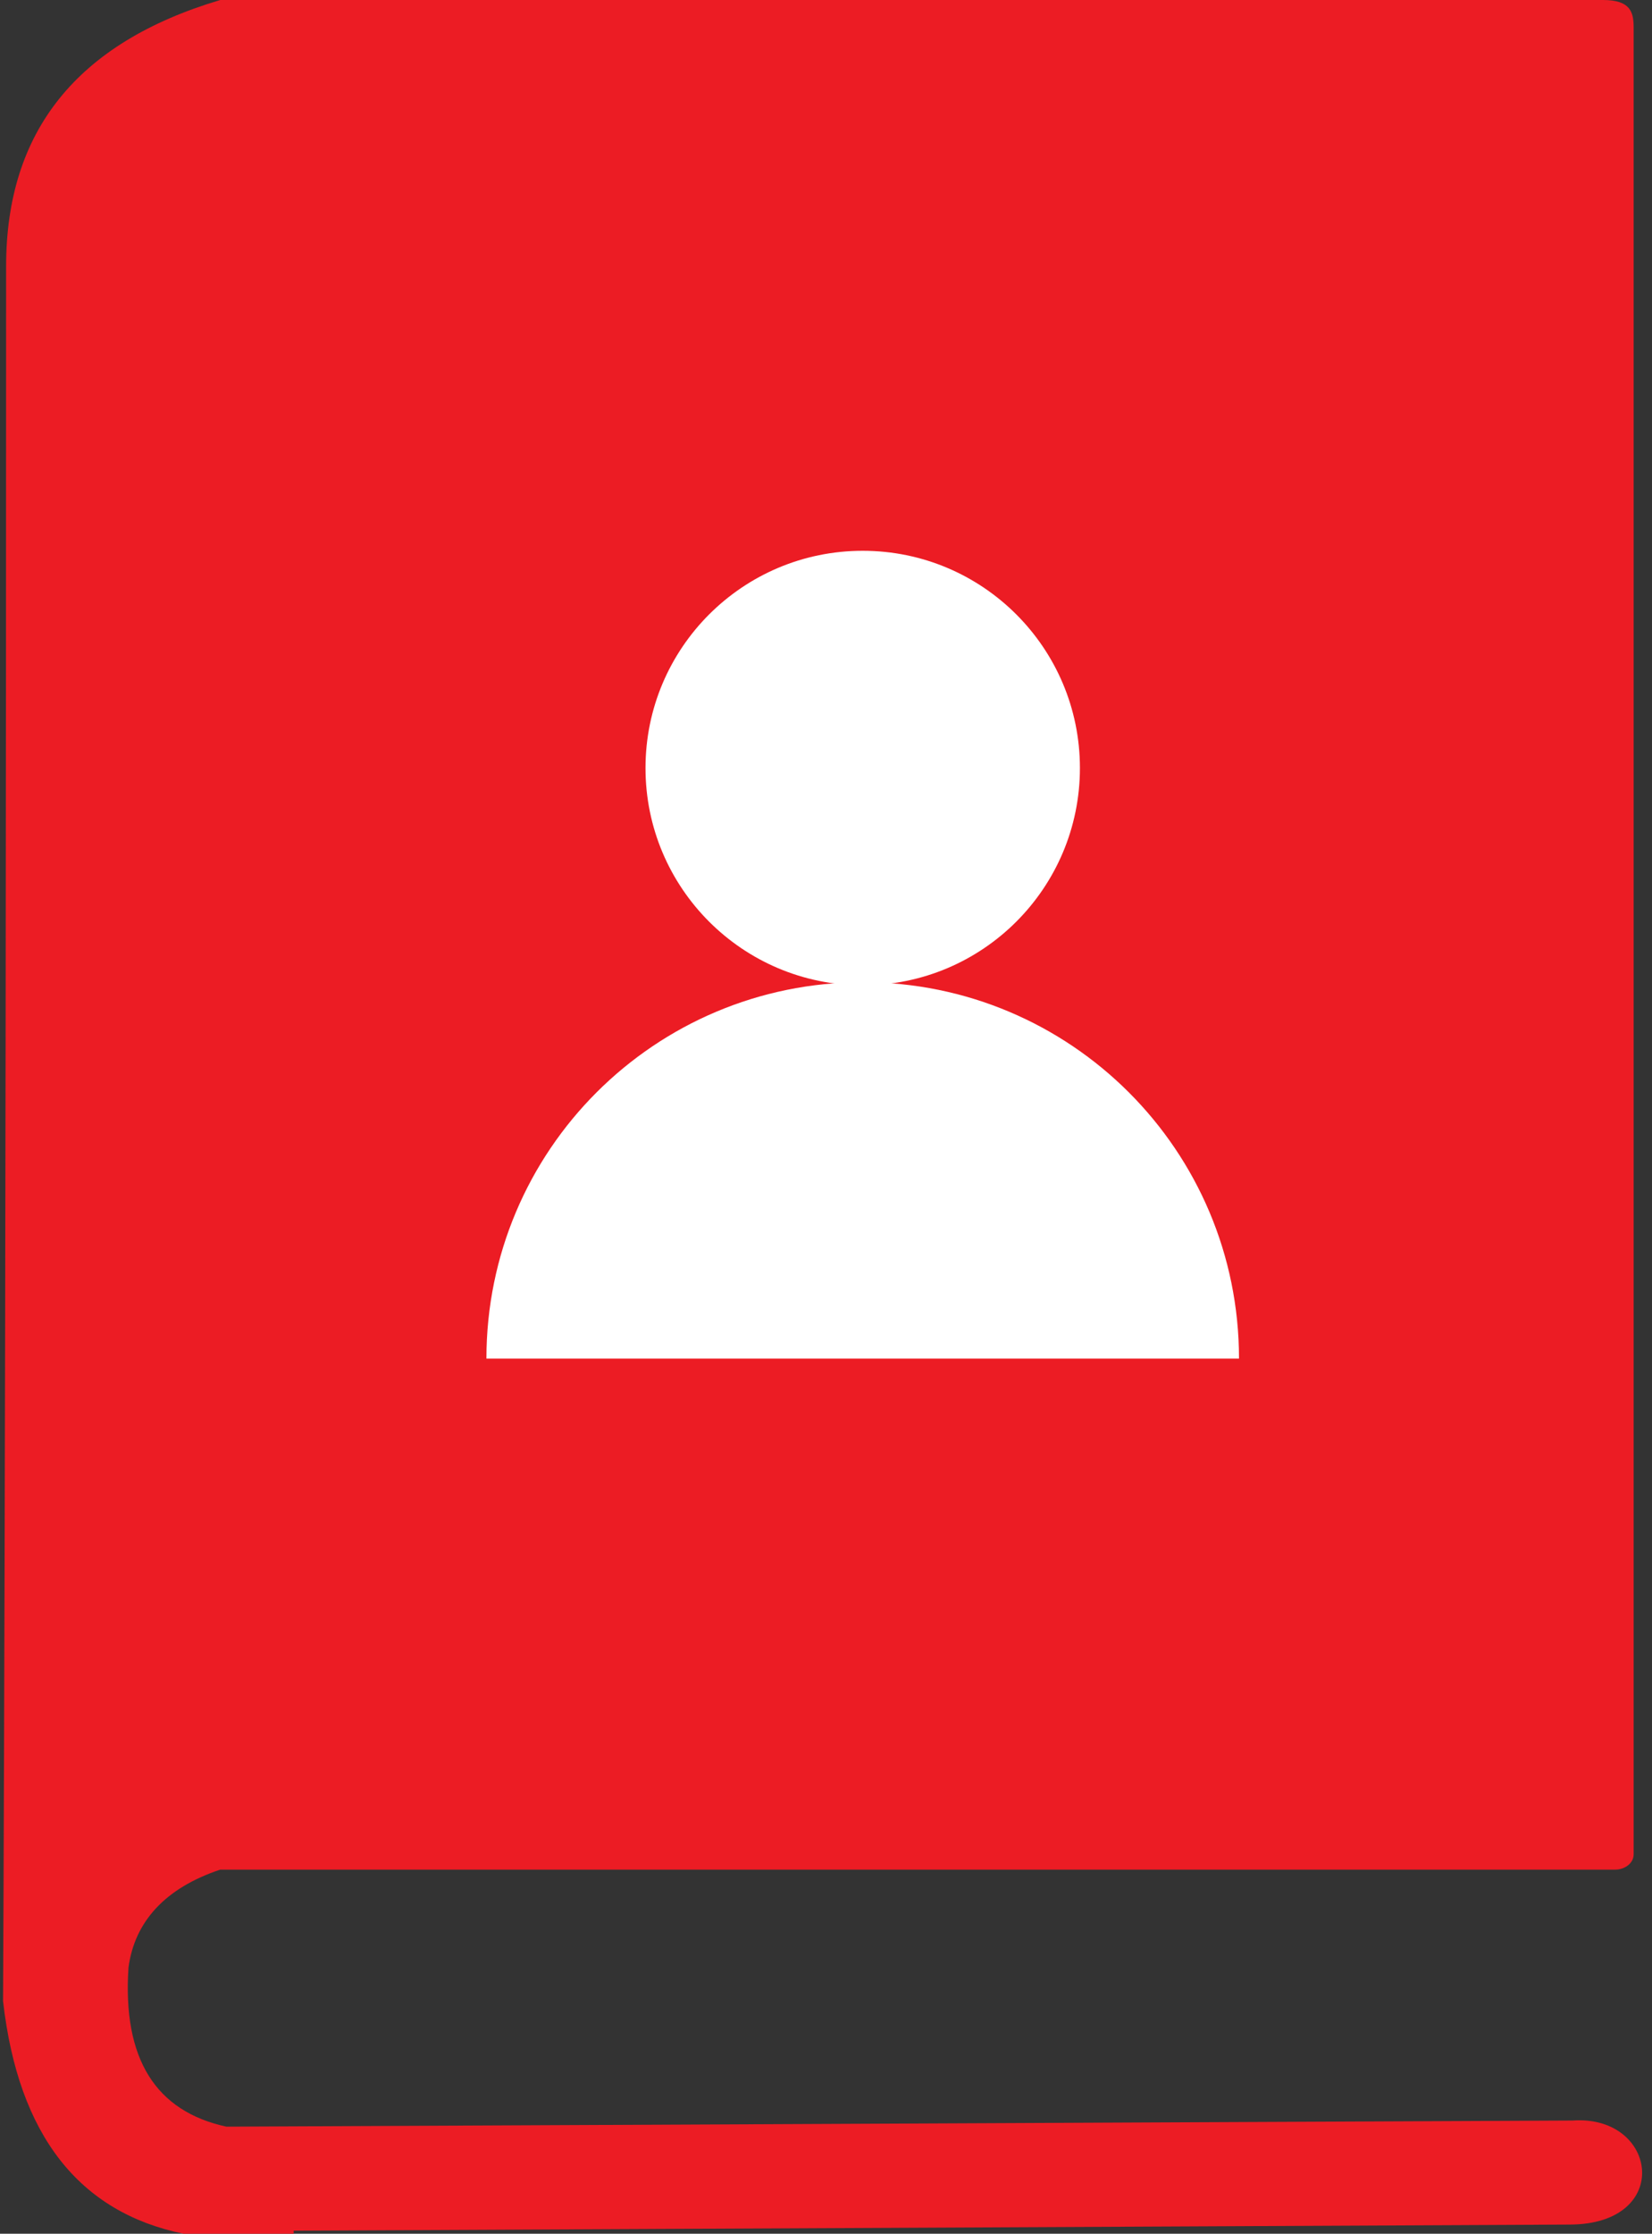
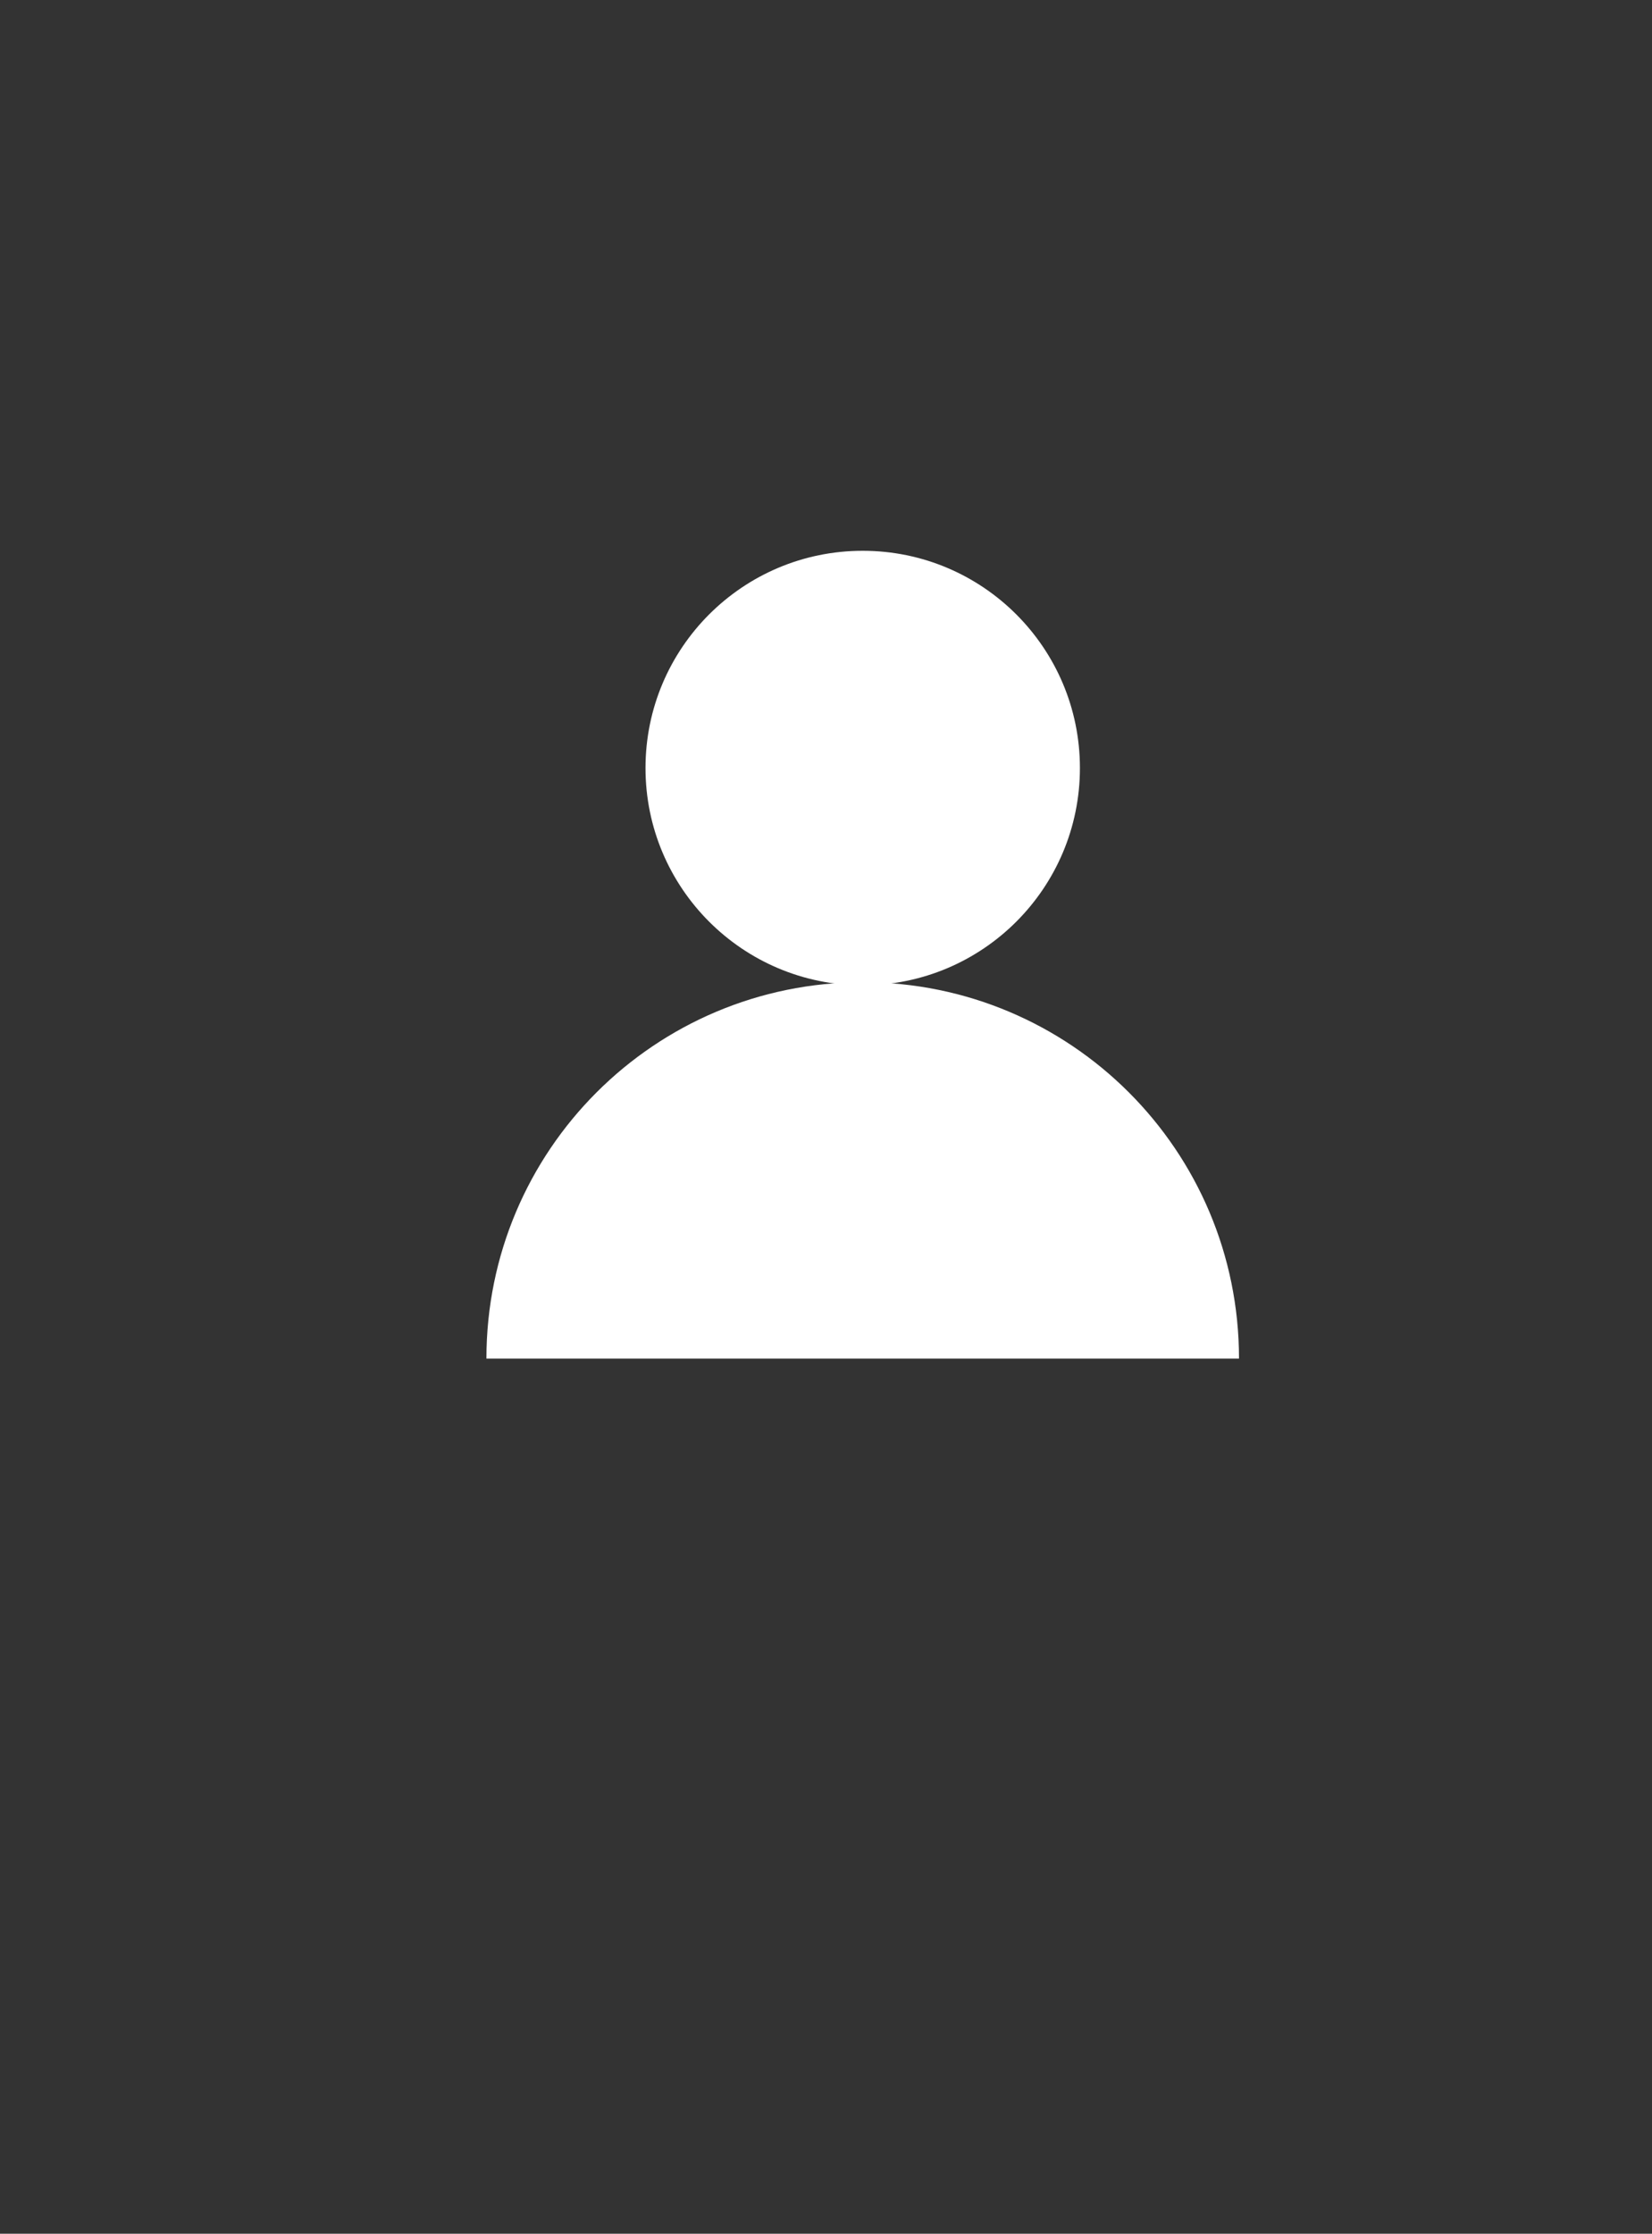
<svg xmlns="http://www.w3.org/2000/svg" version="1.1" id="icons" x="0px" y="0px" viewBox="0 0 54 73" style="enable-background:new 0 0 54 73;" xml:space="preserve">
  <rect x="0" y="0" width="54" height="73" fill="#333333" stroke="none" />
  <style type="text/css">
	.st0{display:none;}
	.st1{display:inline;}
	.st2{fill-rule:evenodd;clip-rule:evenodd;fill:#D30010;}
	.st3{fill-rule:evenodd;clip-rule:evenodd;fill:#FFFFFF;}
	.st4{fill-rule:evenodd;clip-rule:evenodd;fill:none;stroke:#FFFFFF;stroke-miterlimit:10;}
	.st5{fill-rule:evenodd;clip-rule:evenodd;fill:#F6921E;}
	.st6{fill:#FFFFFF;}
	.st7{fill-rule:evenodd;clip-rule:evenodd;fill:#EC1C24;}
</style>
  <g id="org" class="st0">
    <g class="st1">
      <path class="st2" d="M52.4,0H7.2c-4.7,1.4-7,4.3-7,8.7c0,37.8-0.1,56.7-0.1,56.7c0.5,4.4,2.5,6.9,5.9,7.6l3.6,0v-0.1l41.7-0.2    c3.4,0,2.9-3.6,0.1-3.4L7.4,69.5C5.1,69,4,67.3,4.2,64.3c0.2-1.5,1.2-2.6,3-3.2c15.2,0,30.4,0,45.6,0c0.3,0,0.6-0.2,0.6-0.5V0.9    C53.4,0.4,53.3,0,52.4,0" />
    </g>
    <g class="st1">
-       <circle class="st3" cx="31" cy="46" r="6" />
      <circle class="st3" cx="18" cy="22" r="6" />
      <circle class="st3" cx="37" cy="28" r="6" />
-       <polyline class="st4" points="31.5,46.5 18,22 36.5,27.5   " />
    </g>
  </g>
  <g id="proc" class="st0">
    <g class="st1">
      <path class="st5" d="M52.4,0H7.2c-4.7,1.4-7,4.3-7,8.7c0,37.8-0.1,56.7-0.1,56.7c0.5,4.4,2.5,6.9,5.9,7.6l3.6,0v-0.1l41.7-0.2    c3.4,0,2.9-3.6,0.1-3.4L7.4,69.5C5.1,69,4,67.3,4.2,64.3c0.2-1.5,1.2-2.6,3-3.2c15.2,0,30.4,0,45.6,0c0.3,0,0.6-0.2,0.6-0.5V0.9    C53.4,0.4,53.3,0,52.4,0" />
    </g>
    <g class="st1">
-       <path class="st6" d="M26.5,46.3c0,0.2,0.3,0.4,0.5,0.4l0.8-0.1c0.2,0,0.5,0.1,0.6,0.3l1.4,2.3c0.1,0.2,0.1,0.5,0,0.7l-0.5,0.6    c-0.1,0.2-0.1,0.5,0.1,0.6l1.4,1.1c0.2,0.1,0.5,0.1,0.6-0.1l0.5-0.7c0.1-0.2,0.4-0.3,0.7-0.2l2.3,0.6c0.2,0,0.5,0.3,0.5,0.5    l0.1,0.8c0,0.2,0.2,0.4,0.5,0.4l1.8-0.2c0.2,0,0.4-0.2,0.4-0.5L38,52c0-0.2,0.1-0.5,0.3-0.6l2.4-1.4c0.2-0.1,0.5-0.1,0.7,0    l0.6,0.5c0.2,0.1,0.5,0.1,0.6-0.1l1.1-1.4c0.1-0.2,0.1-0.5-0.1-0.6l-0.7-0.5c-0.2-0.1-0.3-0.4-0.2-0.7l0.6-2.3    c0-0.2,0.3-0.5,0.5-0.5l0.9-0.1c0.2,0,0.4-0.2,0.4-0.5L44.8,42c0-0.2-0.2-0.4-0.5-0.4l-0.9,0.1c-0.2,0-0.5-0.1-0.6-0.3l-1.4-2.3    c-0.1-0.2-0.1-0.5,0-0.7l0.5-0.7c0.1-0.2,0.1-0.5-0.1-0.6L40.5,36c-0.2-0.1-0.5-0.1-0.6,0.1l-0.5,0.7c-0.1,0.2-0.4,0.3-0.7,0.2    l-2.3-0.6c-0.2,0-0.4-0.3-0.5-0.5l-0.1-0.8c0-0.2-0.2-0.4-0.5-0.4L33.5,35c-0.2,0-0.4,0.2-0.4,0.5l0.1,0.8c0,0.2-0.1,0.5-0.3,0.6    l-2.3,1.4c-0.2,0.1-0.5,0.1-0.7,0l-0.6-0.5c-0.2-0.1-0.5-0.1-0.6,0.1l-1.1,1.4c-0.1,0.2-0.1,0.5,0.1,0.6l0.7,0.5    c0.2,0.1,0.3,0.4,0.2,0.7l-0.6,2.3c0,0.2-0.3,0.4-0.5,0.5L26.6,44c-0.2,0-0.4,0.2-0.4,0.5L26.5,46.3z M35.2,41.1    c1.7-0.2,3.2,1,3.4,2.6c0.2,1.7-1,3.2-2.6,3.4c-1.7,0.2-3.2-1-3.4-2.6C32.4,42.9,33.6,41.3,35.2,41.1z" />
      <path class="st6" d="M9.8,36.4c0.1,0.3,0.4,0.4,0.7,0.3l0.9-0.3c0.3-0.1,0.7,0,0.8,0.3l2.4,2.5c0.2,0.2,0.3,0.6,0.2,0.9l-0.4,0.9    c-0.1,0.3,0,0.6,0.3,0.7l2.1,1c0.3,0.1,0.6,0,0.7-0.3l0.4-1c0.1-0.3,0.5-0.5,0.8-0.4l3,0.1c0.3,0,0.6,0.2,0.7,0.5l0.4,1    c0.1,0.3,0.4,0.4,0.7,0.3l2.2-0.8c0.3-0.1,0.4-0.4,0.3-0.7l-0.4-1c-0.1-0.3,0-0.7,0.3-0.8l2.6-2.4c0.2-0.2,0.6-0.3,0.8-0.2    l0.9,0.4c0.3,0.1,0.6,0,0.7-0.3l1-2.1c0.1-0.3,0-0.6-0.3-0.7l-1-0.5c-0.3-0.1-0.5-0.5-0.4-0.8l0.1-3c0-0.3,0.2-0.6,0.5-0.7l1-0.4    c0.3-0.1,0.4-0.4,0.3-0.7L31.5,26c-0.1-0.3-0.4-0.4-0.7-0.3l-1,0.4c-0.3,0.1-0.7,0-0.8-0.3l-2.4-2.5c-0.2-0.2-0.3-0.6-0.2-0.9    l0.5-1c0.1-0.3,0-0.6-0.3-0.7l-2.1-1c-0.3-0.1-0.6,0-0.7,0.3l-0.5,1c-0.1,0.3-0.5,0.5-0.8,0.4l-3-0.1c-0.3,0-0.6-0.2-0.7-0.5    l-0.4-1c-0.1-0.3-0.4-0.4-0.7-0.3l-2.2,0.8c-0.3,0.1-0.4,0.4-0.3,0.7l0.4,1c0.1,0.3,0,0.7-0.3,0.8l-2.5,2.3    c-0.2,0.2-0.6,0.3-0.9,0.2L10.9,25c-0.3-0.1-0.6,0-0.7,0.3l-1,2.1c-0.1,0.3,0,0.6,0.3,0.7l1,0.5c0.3,0.1,0.5,0.5,0.4,0.8l-0.1,3.1    c0,0.3-0.2,0.6-0.5,0.7l-0.9,0.3c-0.3,0.1-0.4,0.4-0.3,0.7L9.8,36.4z M19.3,27.5c2-0.7,4.3,0.3,5,2.3c0.7,2-0.3,4.3-2.3,5    c-2,0.7-4.3-0.3-5-2.3C16.2,30.5,17.3,28.2,19.3,27.5z" />
    </g>
  </g>
  <g id="pues">
    <g>
-       <path class="st7" d="M52.4,0H7.2c-4.7,1.4-7,4.3-7,8.7c0,37.8-0.1,56.7-0.1,56.7c0.5,4.4,2.5,6.9,5.9,7.6l3.6,0v-0.1l41.7-0.2    c3.4,0,2.9-3.6,0.1-3.4L7.4,69.5C5.1,69,4,67.3,4.2,64.3c0.2-1.5,1.2-2.6,3-3.2c15.2,0,30.4,0,45.6,0c0.3,0,0.6-0.2,0.6-0.5V0.9    C53.4,0.4,53.3,0,52.4,0" />
-     </g>
+       </g>
    <g>
      <circle class="st6" cx="28.2" cy="25.1" r="7.1" />
      <path class="st6" d="M40.5,44.4c0-6.8-5.5-12.3-12.3-12.3s-12.3,5.5-12.3,12.3H40.5z" />
    </g>
  </g>
</svg>